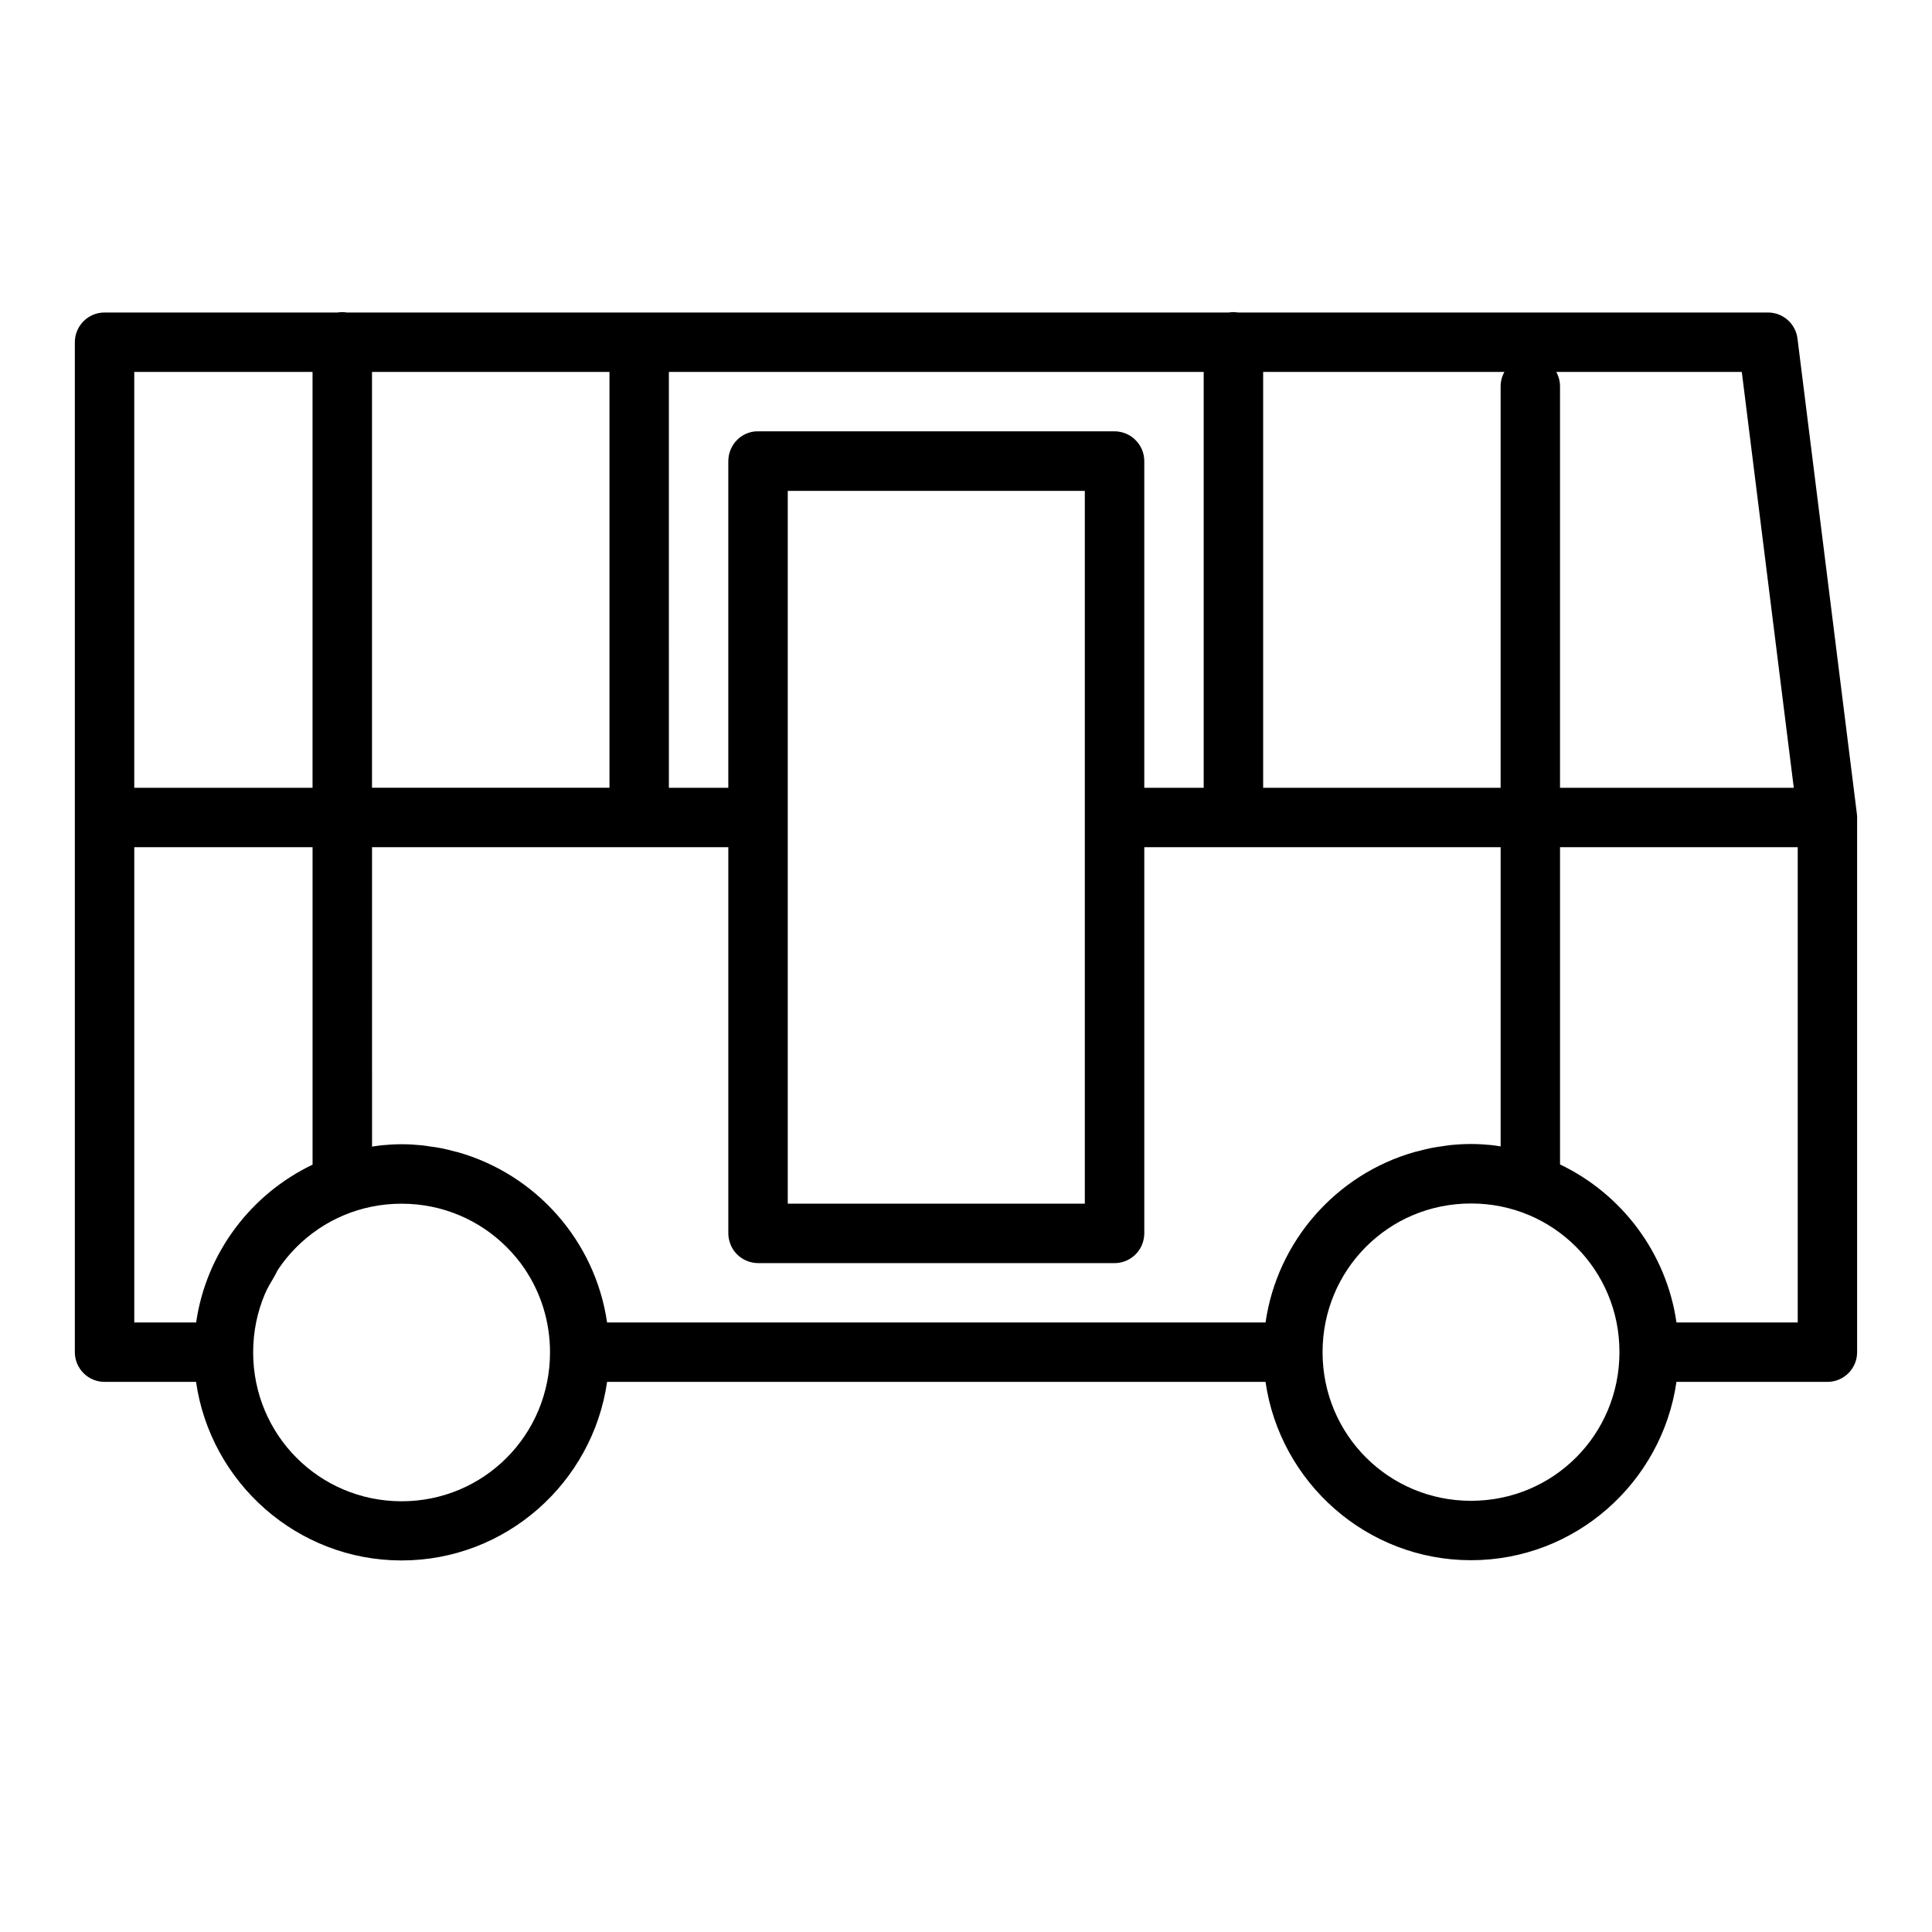
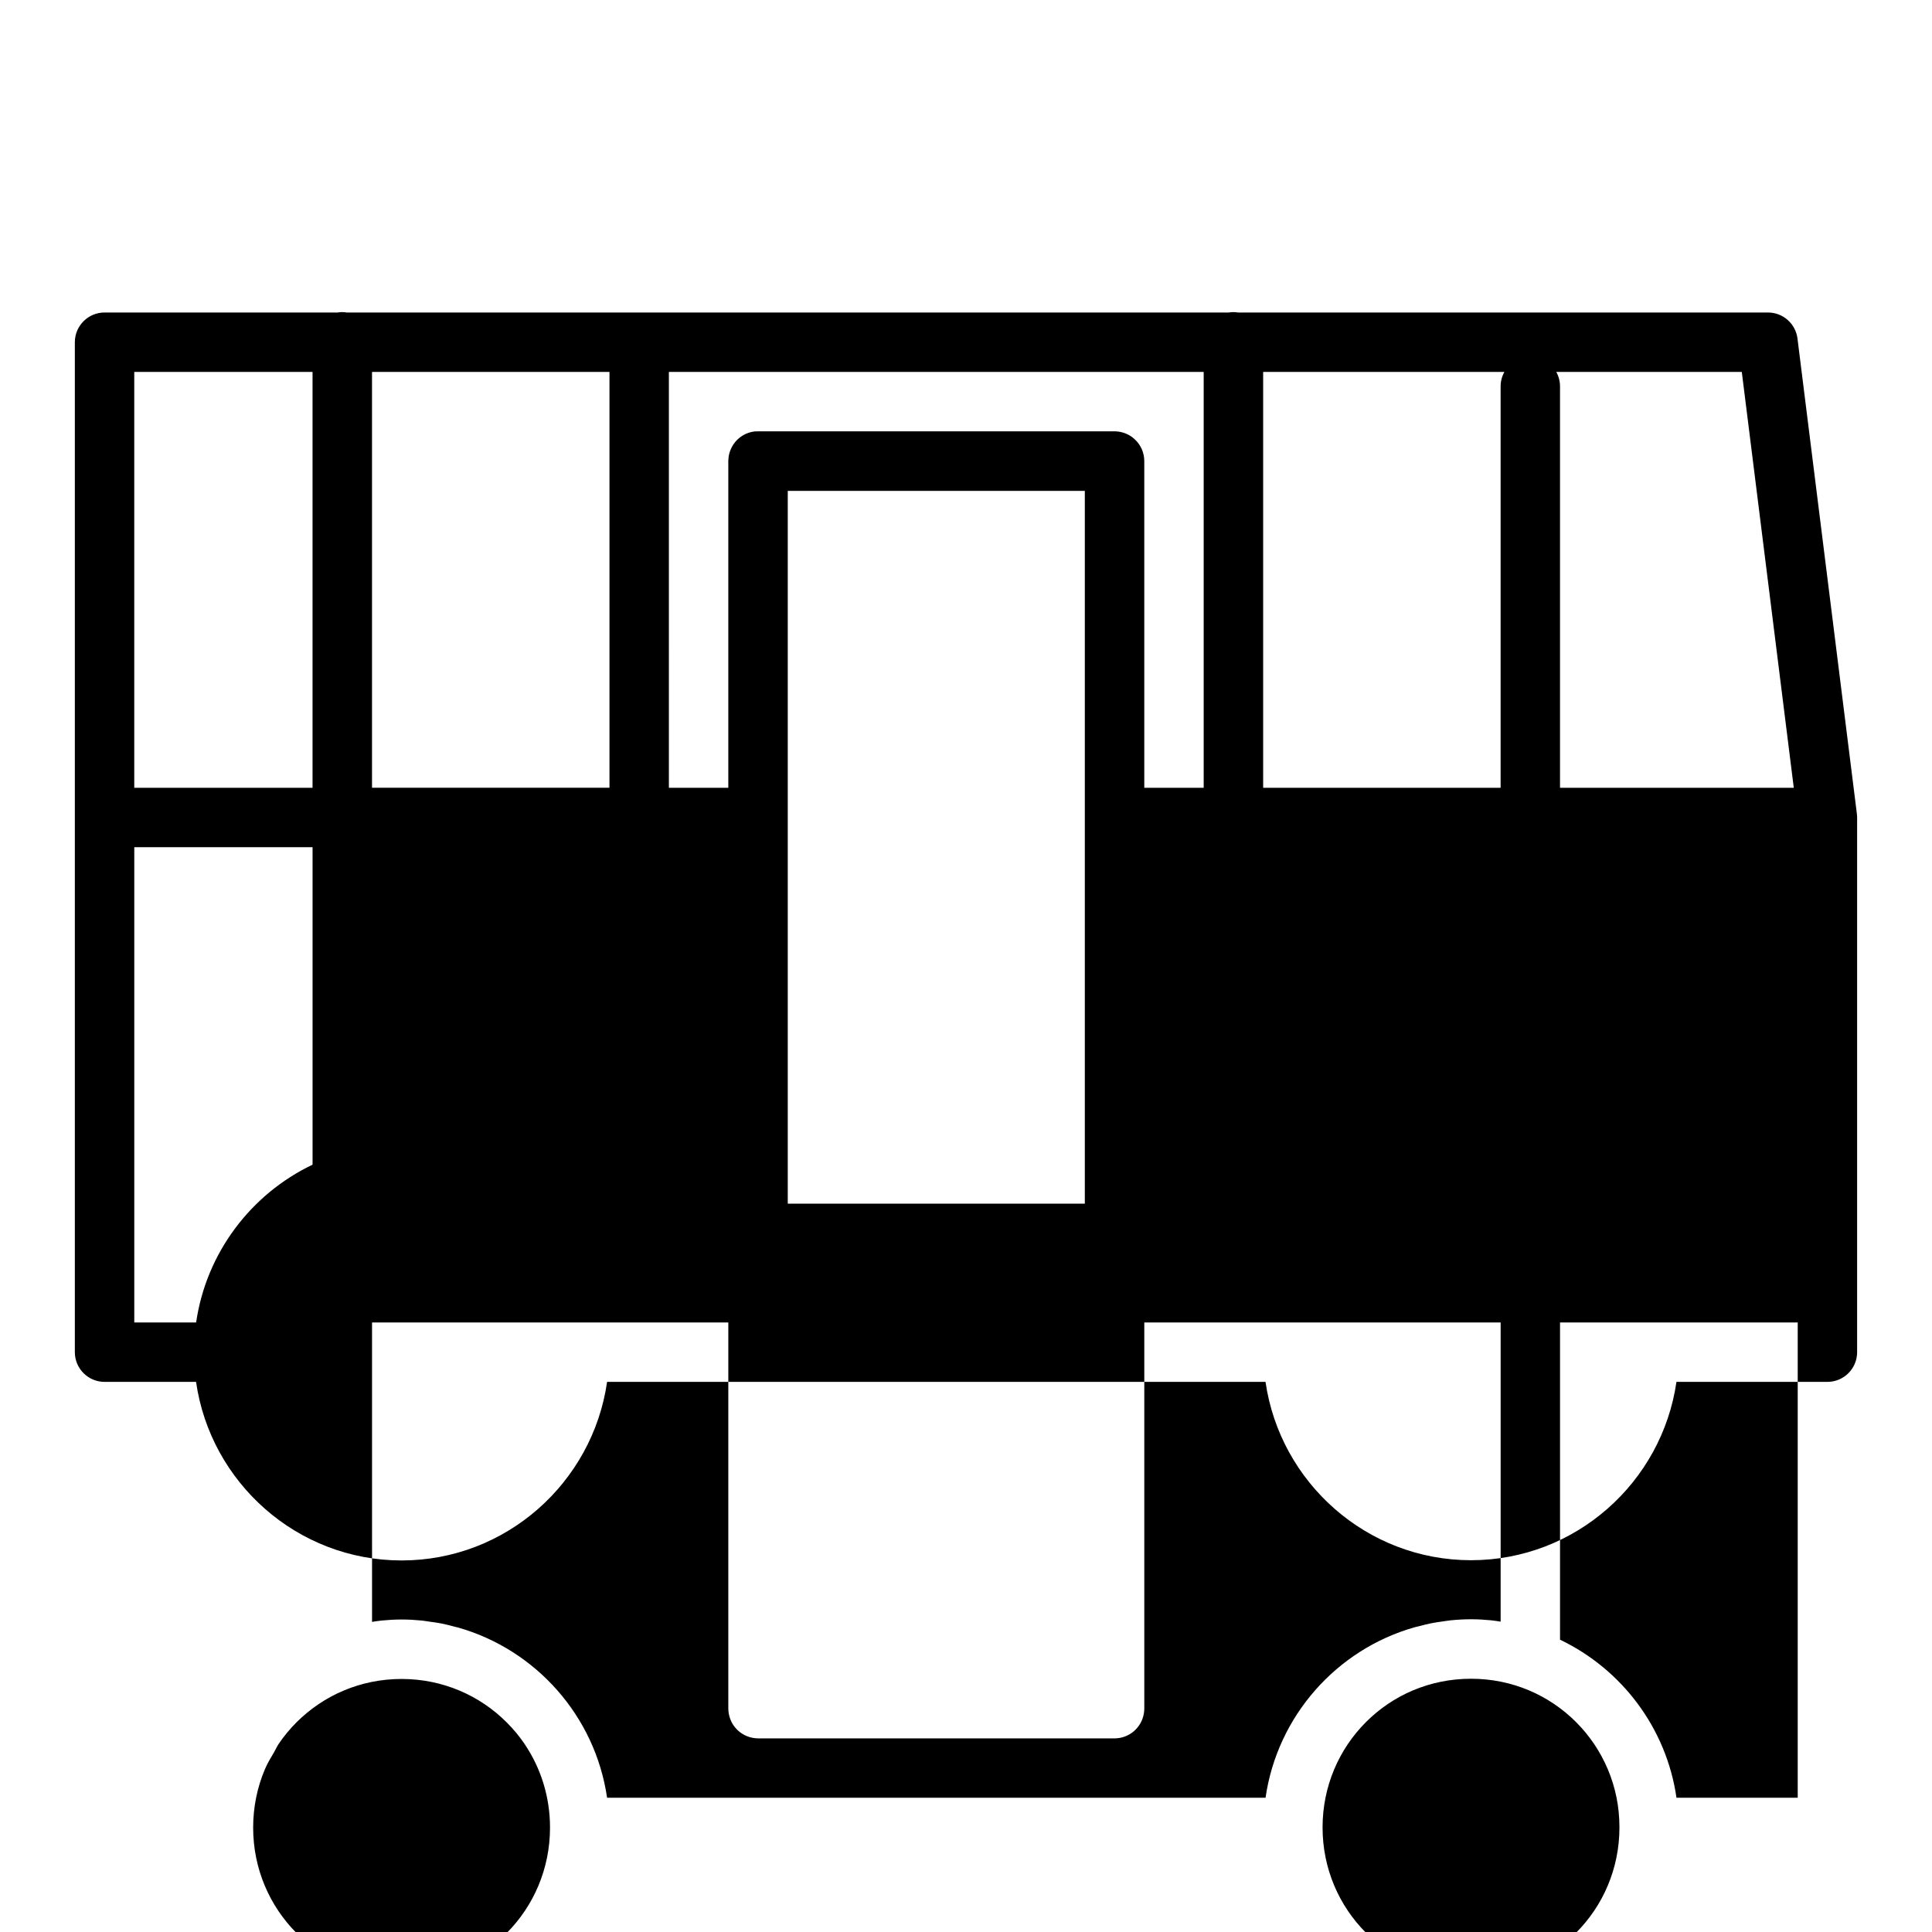
<svg xmlns="http://www.w3.org/2000/svg" fill="#000000" width="800px" height="800px" version="1.1" viewBox="144 144 512 512">
-   <path d="m234.56 226.71c-0.359 0.012-0.719 0.047-1.074 0.105h-61.777c-4.348 0-7.871 3.527-7.875 7.875v267.65c0.004 4.348 3.527 7.871 7.875 7.871h24.246c3.824 26.676 26.789 47.324 54.473 47.324 27.684 0 50.633-20.648 54.457-47.324h174.49c3.848 26.648 26.793 47.262 54.461 47.262 27.664 0 50.594-20.613 54.441-47.262h40.008c4.344 0 7.871-3.523 7.871-7.871v-141.7-0.059c-0.004-0.242-0.02-0.484-0.047-0.723-0.004-0.066-0.008-0.133-0.016-0.199l-15.742-125.95c-0.496-3.938-3.844-6.891-7.812-6.891h-140.46c-0.449-0.074-0.902-0.109-1.355-0.105-0.359 0.012-0.719 0.047-1.074 0.105h-233.73c-0.449-0.074-0.902-0.109-1.355-0.105zm-54.98 15.852h47.246v110.21h-47.246zm63.008 0h62.93v110.13 0.074h-62.93zm78.672 0h141.73v110.19 0.016h-15.742v-86.59c-0.004-1.055-0.219-2.094-0.629-3.062v-0.016c-0.109-0.234-0.227-0.465-0.355-0.691v-0.016c-0.121-0.227-0.254-0.445-0.398-0.66-0.305-0.434-0.648-0.836-1.031-1.199-0.371-0.367-0.777-0.695-1.215-0.984h-0.016c-0.66-0.422-1.379-0.742-2.137-0.953h-0.016c-0.68-0.191-1.383-0.289-2.09-0.293h-94.465c-0.086 0.004-0.176 0.012-0.262 0.016-0.18-0.004-0.359-0.004-0.539 0-2.387 0.246-4.531 1.562-5.824 3.582v0.016c-0.57 0.883-0.957 1.871-1.141 2.906v0.016c-0.043 0.25-0.074 0.5-0.09 0.754v0.031c-0.02 0.184-0.027 0.367-0.031 0.555v86.59h-15.746v-0.074zm157.49 0h63.93c-0.668 1.191-1.012 2.539-1 3.906v106.3h-62.93v-0.016zm77.676 0h49.168l13.777 110.21h-61.949v-106.3c0.012-1.367-0.332-2.715-0.996-3.906zm-203.66 31.52h78.723v188.9h-78.723zm-173.18 94.434h47.246v84.133c-16.289 7.785-28.172 23.324-30.855 41.816h-16.391zm63.008 0h94.418v102.32c0.004 0.793 0.129 1.582 0.367 2.336 0.227 0.75 0.566 1.457 1 2.106 0.004 0.008 0.012 0.012 0.016 0.016 1.203 1.762 3.066 2.961 5.168 3.32 0.445 0.082 0.898 0.121 1.352 0.125h94.434c3.844 0.008 7.133-2.762 7.777-6.551 0.082-0.445 0.121-0.898 0.125-1.352v-102.32h94.434v79.289c-0.84-0.121-1.668-0.273-2.523-0.355-1.75-0.172-3.531-0.277-5.332-0.277-1.805 0-3.586 0.105-5.336 0.277-0.645 0.062-1.27 0.176-1.906 0.262-1.113 0.152-2.219 0.305-3.305 0.523-1.164 0.227-2.297 0.531-3.43 0.828-0.336 0.094-0.684 0.148-1.016 0.246-20.629 5.875-36.332 23.512-39.453 45.156h-174.5c-3.144-21.637-18.875-39.258-39.516-45.109-0.234-0.066-0.473-0.105-0.707-0.168-1.23-0.332-2.461-0.66-3.723-0.906-1.023-0.207-2.074-0.332-3.121-0.477-0.688-0.094-1.363-0.227-2.059-0.293-1.75-0.172-3.519-0.277-5.32-0.277-1.797 0-3.559 0.105-5.305 0.277-0.855 0.082-1.691 0.23-2.535 0.352zm314.83 0h62.992v125.95h-32.133c-2.668-18.516-14.551-34.082-30.859-41.879zm-23.582 94.418c5.453 0 10.633 1.09 15.344 3.074 4.711 1.984 8.945 4.867 12.5 8.426 1.777 1.777 3.387 3.731 4.797 5.828 2.82 4.188 4.859 8.953 5.902 14.098 0.523 2.57 0.785 5.246 0.785 7.981 0 21.867-17.504 39.391-39.328 39.391-21.828 0-39.348-17.523-39.348-39.391 0-10.938 4.379-20.789 11.488-27.906 3.547-3.555 7.777-6.441 12.484-8.426 0.004-0.004 0.008 0 0.016 0 4.711-1.984 9.902-3.074 15.359-3.074zm-283.41 0.059c10.914 0 20.738 4.387 27.844 11.504 1.773 1.773 3.391 3.703 4.797 5.793 0.004 0.004 0 0.012 0 0.016 4.231 6.285 6.688 13.879 6.688 22.082 0 21.867-17.5 39.465-39.328 39.465-21.824 0-39.344-17.598-39.344-39.465 0-5.469 1.09-10.656 3.074-15.375 0.699-1.664 1.629-3.188 2.535-4.723 0.387-0.652 0.672-1.371 1.094-2 2.82-4.18 6.418-7.769 10.594-10.59 0.004-0.004 0.008-0.012 0.016-0.016 2.086-1.41 4.324-2.625 6.672-3.613 4.711-1.988 9.902-3.078 15.359-3.078z" fill-rule="evenodd" />
+   <path d="m234.56 226.71c-0.359 0.012-0.719 0.047-1.074 0.105h-61.777c-4.348 0-7.871 3.527-7.875 7.875v267.65c0.004 4.348 3.527 7.871 7.875 7.871h24.246c3.824 26.676 26.789 47.324 54.473 47.324 27.684 0 50.633-20.648 54.457-47.324h174.49c3.848 26.648 26.793 47.262 54.461 47.262 27.664 0 50.594-20.613 54.441-47.262h40.008c4.344 0 7.871-3.523 7.871-7.871v-141.7-0.059c-0.004-0.242-0.02-0.484-0.047-0.723-0.004-0.066-0.008-0.133-0.016-0.199l-15.742-125.95c-0.496-3.938-3.844-6.891-7.812-6.891h-140.46c-0.449-0.074-0.902-0.109-1.355-0.105-0.359 0.012-0.719 0.047-1.074 0.105h-233.73c-0.449-0.074-0.902-0.109-1.355-0.105zm-54.98 15.852h47.246v110.21h-47.246zm63.008 0h62.93v110.13 0.074h-62.93zm78.672 0h141.73v110.19 0.016h-15.742v-86.59c-0.004-1.055-0.219-2.094-0.629-3.062v-0.016c-0.109-0.234-0.227-0.465-0.355-0.691v-0.016c-0.121-0.227-0.254-0.445-0.398-0.66-0.305-0.434-0.648-0.836-1.031-1.199-0.371-0.367-0.777-0.695-1.215-0.984h-0.016c-0.66-0.422-1.379-0.742-2.137-0.953h-0.016c-0.68-0.191-1.383-0.289-2.09-0.293h-94.465c-0.086 0.004-0.176 0.012-0.262 0.016-0.18-0.004-0.359-0.004-0.539 0-2.387 0.246-4.531 1.562-5.824 3.582v0.016c-0.57 0.883-0.957 1.871-1.141 2.906v0.016c-0.043 0.25-0.074 0.5-0.09 0.754v0.031c-0.02 0.184-0.027 0.367-0.031 0.555v86.59h-15.746v-0.074zm157.49 0h63.93c-0.668 1.191-1.012 2.539-1 3.906v106.3h-62.93v-0.016zm77.676 0h49.168l13.777 110.21h-61.949v-106.3c0.012-1.367-0.332-2.715-0.996-3.906zm-203.66 31.52h78.723v188.9h-78.723zm-173.18 94.434h47.246v84.133c-16.289 7.785-28.172 23.324-30.855 41.816h-16.391m63.008 0h94.418v102.32c0.004 0.793 0.129 1.582 0.367 2.336 0.227 0.75 0.566 1.457 1 2.106 0.004 0.008 0.012 0.012 0.016 0.016 1.203 1.762 3.066 2.961 5.168 3.32 0.445 0.082 0.898 0.121 1.352 0.125h94.434c3.844 0.008 7.133-2.762 7.777-6.551 0.082-0.445 0.121-0.898 0.125-1.352v-102.32h94.434v79.289c-0.84-0.121-1.668-0.273-2.523-0.355-1.75-0.172-3.531-0.277-5.332-0.277-1.805 0-3.586 0.105-5.336 0.277-0.645 0.062-1.27 0.176-1.906 0.262-1.113 0.152-2.219 0.305-3.305 0.523-1.164 0.227-2.297 0.531-3.43 0.828-0.336 0.094-0.684 0.148-1.016 0.246-20.629 5.875-36.332 23.512-39.453 45.156h-174.5c-3.144-21.637-18.875-39.258-39.516-45.109-0.234-0.066-0.473-0.105-0.707-0.168-1.23-0.332-2.461-0.66-3.723-0.906-1.023-0.207-2.074-0.332-3.121-0.477-0.688-0.094-1.363-0.227-2.059-0.293-1.75-0.172-3.519-0.277-5.32-0.277-1.797 0-3.559 0.105-5.305 0.277-0.855 0.082-1.691 0.23-2.535 0.352zm314.83 0h62.992v125.95h-32.133c-2.668-18.516-14.551-34.082-30.859-41.879zm-23.582 94.418c5.453 0 10.633 1.09 15.344 3.074 4.711 1.984 8.945 4.867 12.5 8.426 1.777 1.777 3.387 3.731 4.797 5.828 2.82 4.188 4.859 8.953 5.902 14.098 0.523 2.57 0.785 5.246 0.785 7.981 0 21.867-17.504 39.391-39.328 39.391-21.828 0-39.348-17.523-39.348-39.391 0-10.938 4.379-20.789 11.488-27.906 3.547-3.555 7.777-6.441 12.484-8.426 0.004-0.004 0.008 0 0.016 0 4.711-1.984 9.902-3.074 15.359-3.074zm-283.41 0.059c10.914 0 20.738 4.387 27.844 11.504 1.773 1.773 3.391 3.703 4.797 5.793 0.004 0.004 0 0.012 0 0.016 4.231 6.285 6.688 13.879 6.688 22.082 0 21.867-17.5 39.465-39.328 39.465-21.824 0-39.344-17.598-39.344-39.465 0-5.469 1.09-10.656 3.074-15.375 0.699-1.664 1.629-3.188 2.535-4.723 0.387-0.652 0.672-1.371 1.094-2 2.82-4.18 6.418-7.769 10.594-10.59 0.004-0.004 0.008-0.012 0.016-0.016 2.086-1.41 4.324-2.625 6.672-3.613 4.711-1.988 9.902-3.078 15.359-3.078z" fill-rule="evenodd" />
</svg>